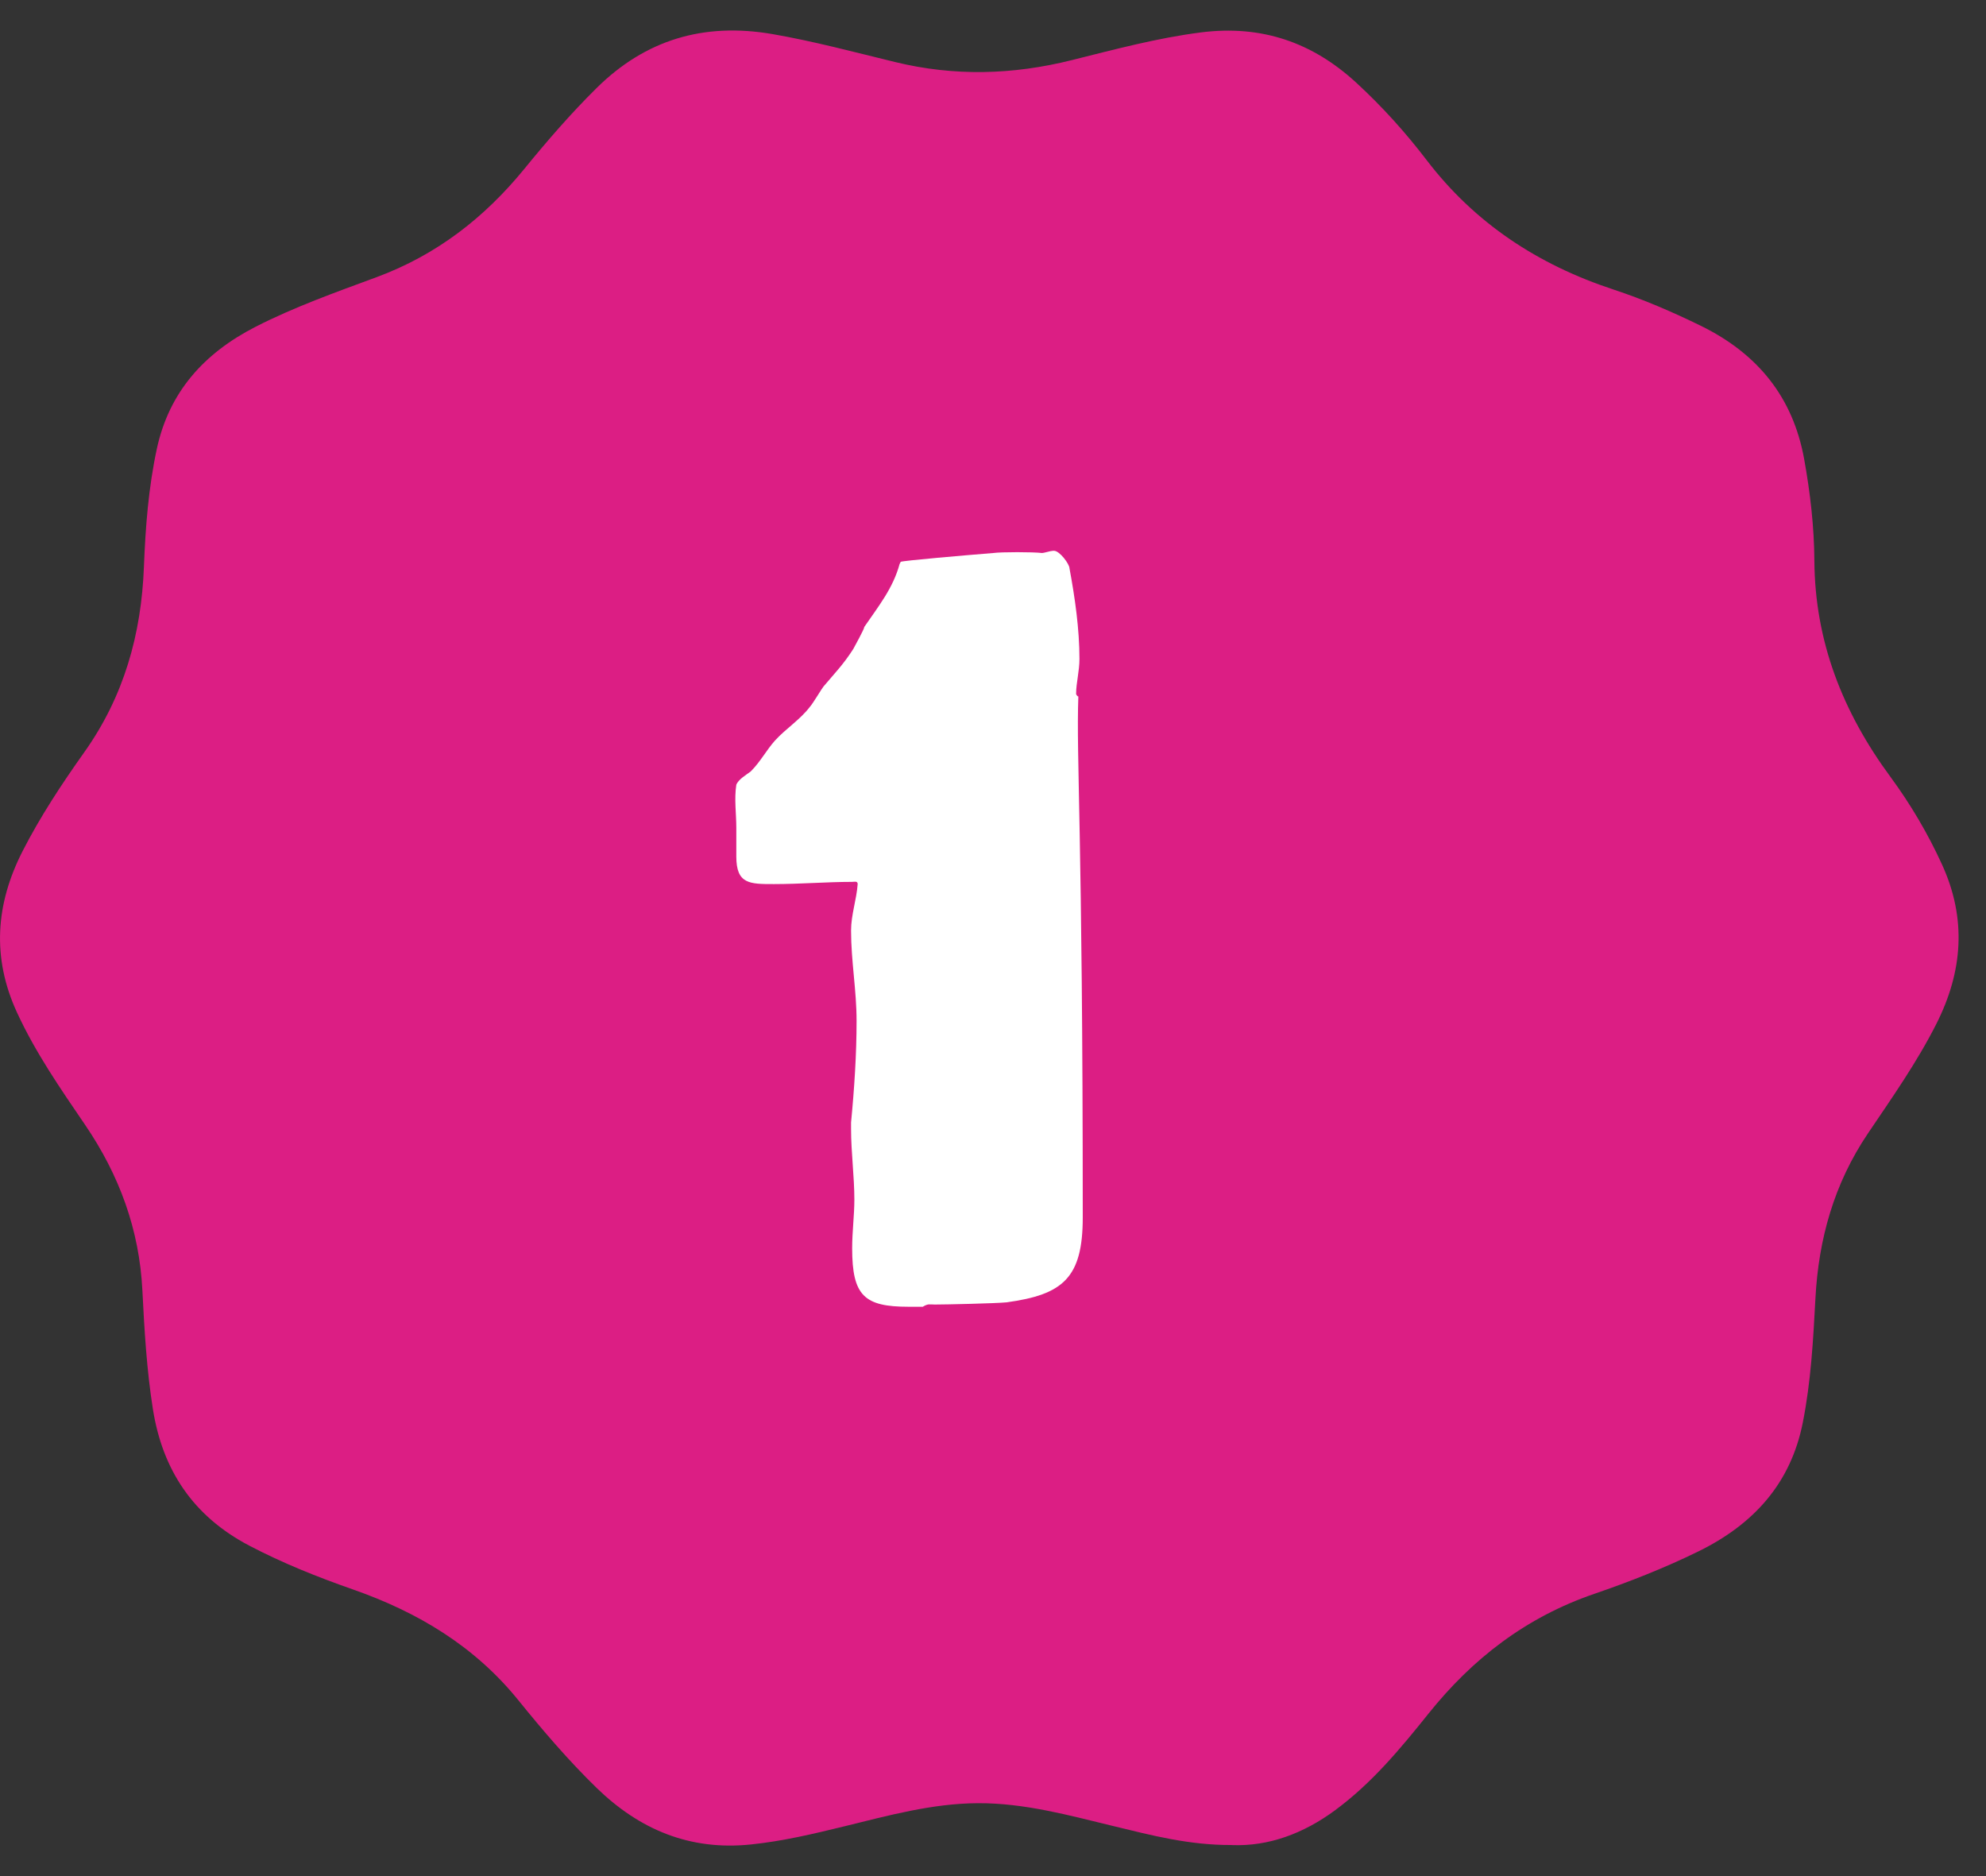
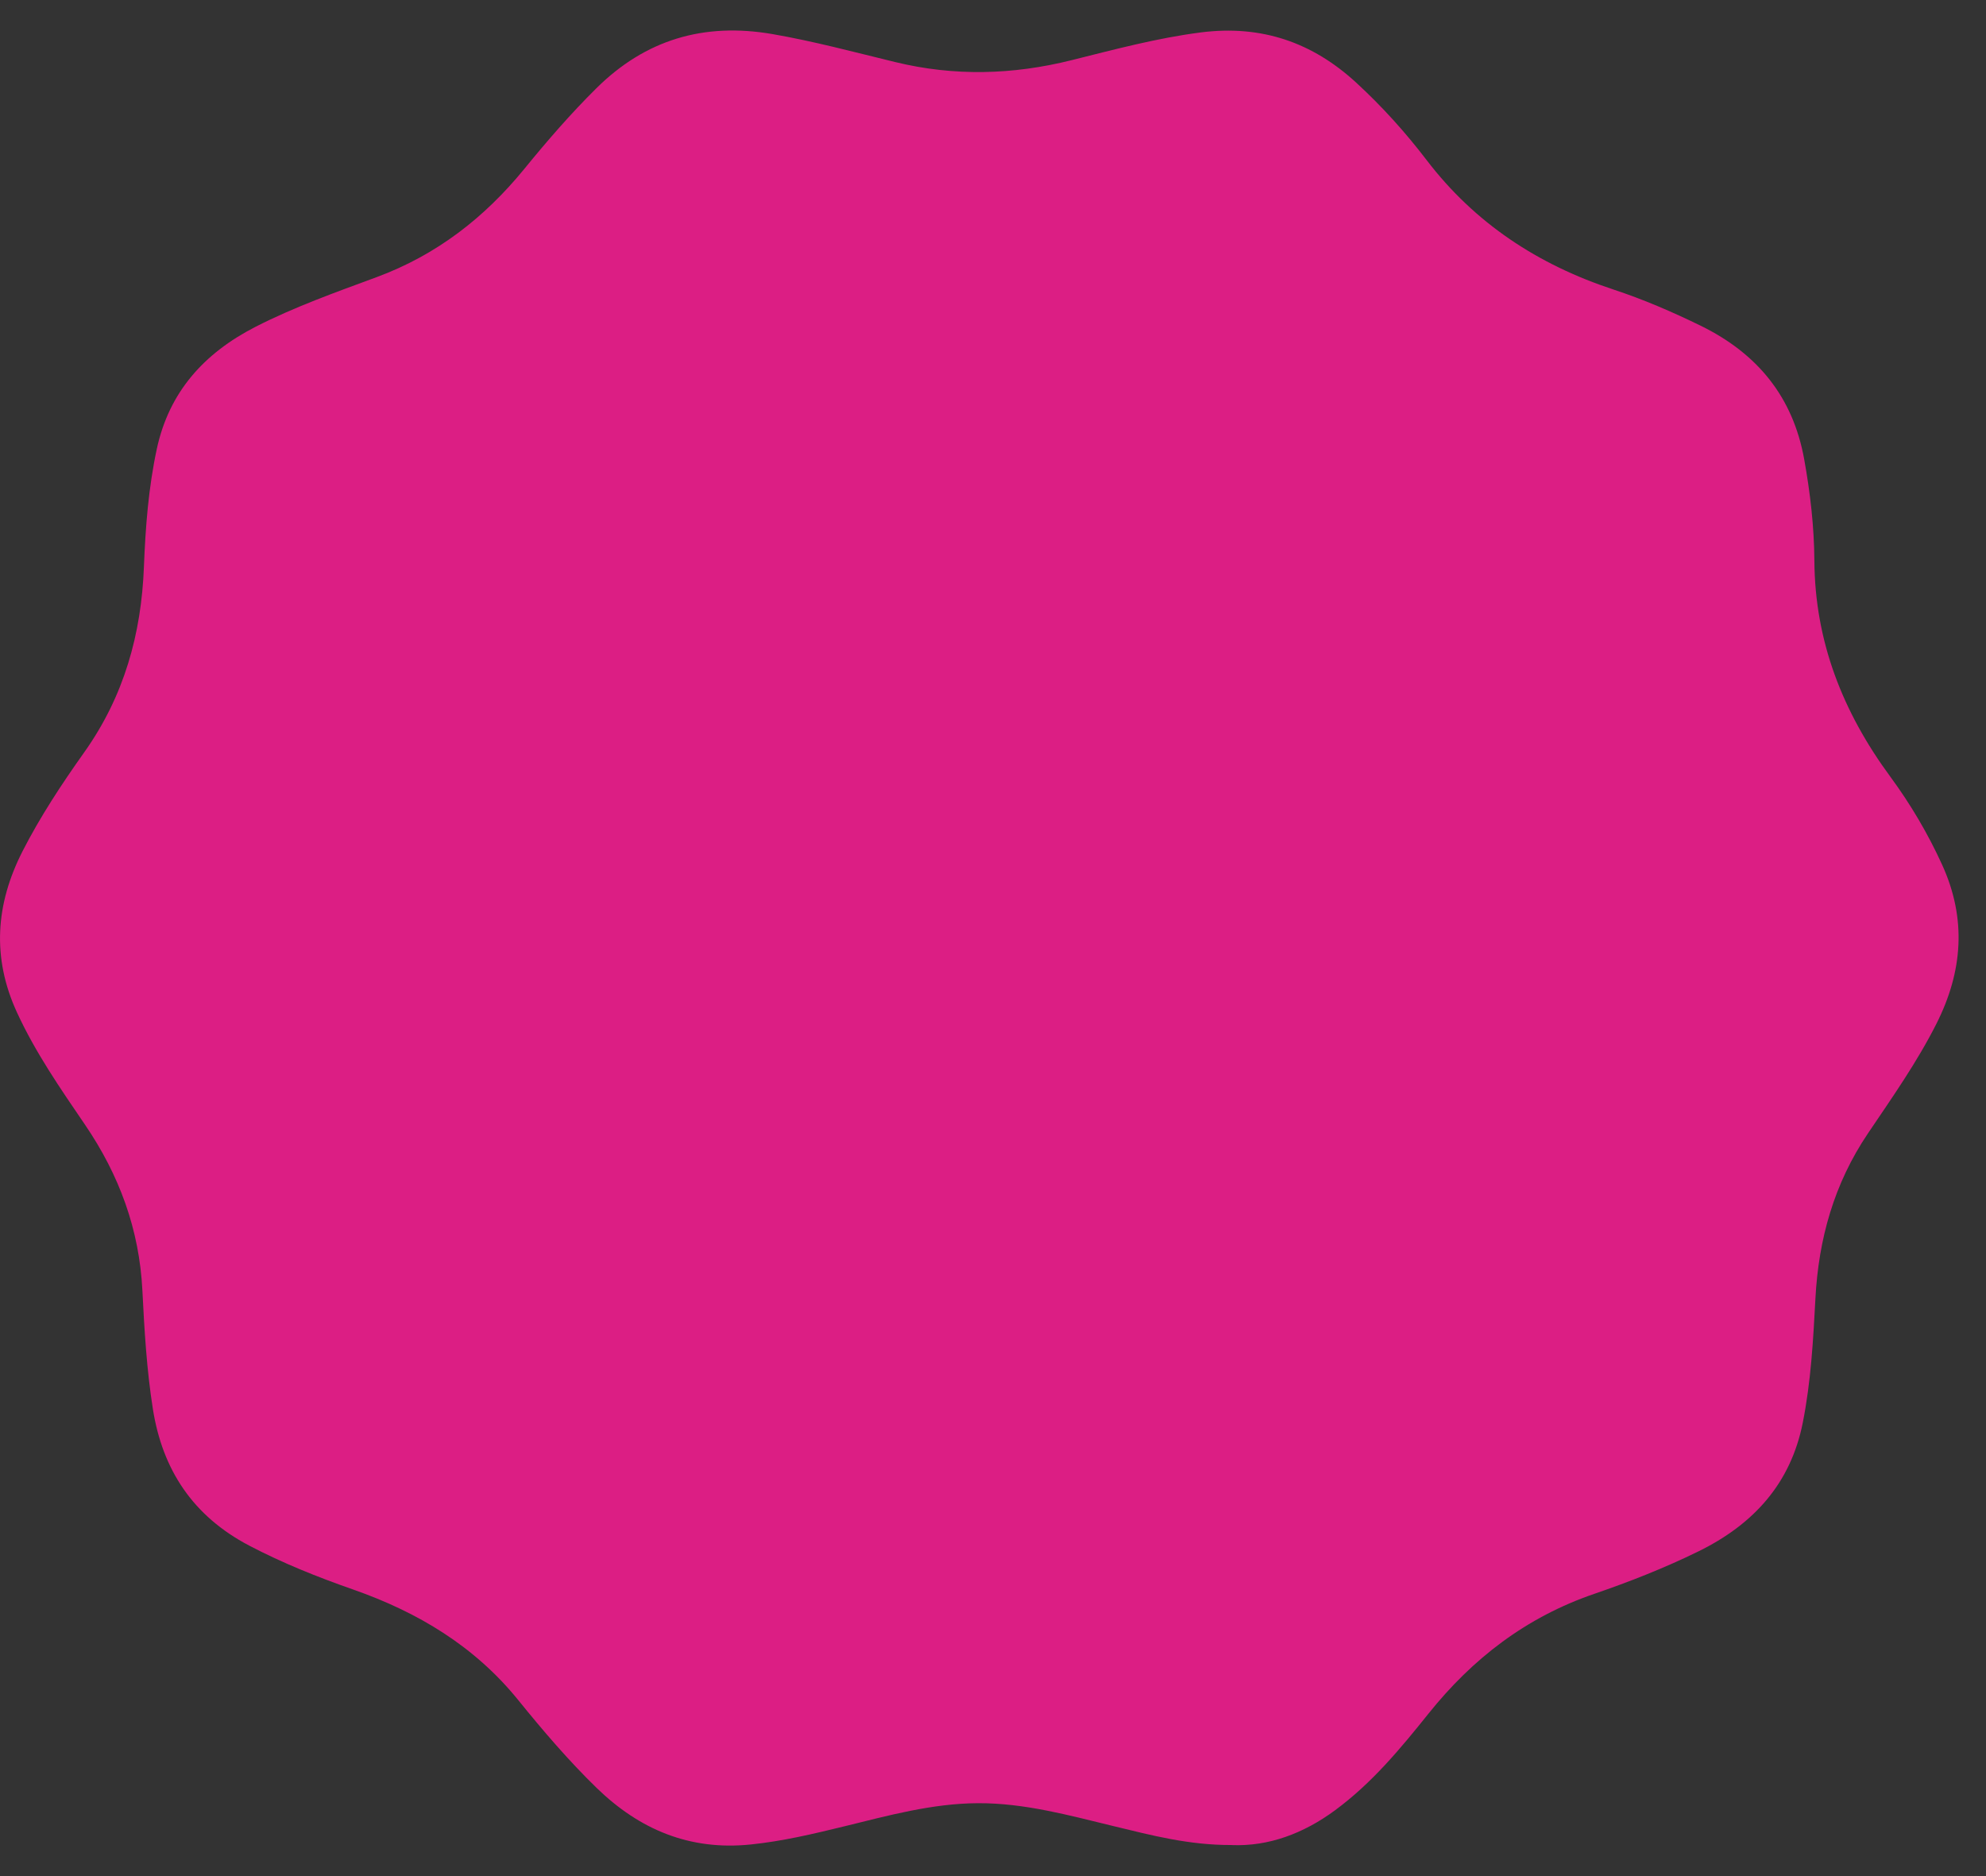
<svg xmlns="http://www.w3.org/2000/svg" width="36" height="34" viewBox="0 0 36 34" fill="none">
  <rect x="0" y="0" width="36" height="34" fill="#333333" stroke="none" />
  <path d="M10.81 1.6C11.696 0.722 12.754 0.402 14.004 0.618C14.754 0.748 15.487 0.945 16.224 1.124C17.298 1.386 18.358 1.357 19.427 1.09C20.201 0.897 20.973 0.689 21.771 0.587C22.872 0.448 23.792 0.77 24.583 1.497C25.053 1.929 25.478 2.401 25.861 2.902C26.732 4.042 27.874 4.796 29.253 5.249C29.792 5.427 30.314 5.652 30.824 5.901C31.866 6.41 32.502 7.202 32.704 8.321C32.814 8.93 32.885 9.546 32.889 10.16C32.898 11.621 33.401 12.903 34.268 14.079C34.633 14.576 34.947 15.107 35.203 15.668C35.652 16.65 35.58 17.605 35.101 18.554C34.748 19.253 34.296 19.894 33.859 20.542C33.244 21.454 32.965 22.457 32.908 23.532C32.868 24.285 32.827 25.037 32.679 25.782C32.461 26.881 31.792 27.625 30.778 28.12C30.171 28.417 29.541 28.665 28.902 28.884C27.661 29.309 26.691 30.06 25.893 31.057C25.386 31.69 24.866 32.318 24.198 32.809C23.628 33.229 22.994 33.465 22.327 33.438L22.329 33.437C21.555 33.441 20.872 33.261 20.188 33.095C19.377 32.899 18.573 32.675 17.727 32.679C16.895 32.683 16.102 32.903 15.306 33.098C14.746 33.235 14.186 33.368 13.61 33.427C12.499 33.542 11.59 33.154 10.816 32.403C10.302 31.903 9.839 31.36 9.392 30.808C8.606 29.838 7.583 29.22 6.4 28.806C5.756 28.581 5.123 28.328 4.518 28.011C3.494 27.474 2.946 26.634 2.772 25.54C2.659 24.825 2.617 24.105 2.581 23.384C2.526 22.286 2.164 21.297 1.541 20.383C1.093 19.726 0.64 19.071 0.307 18.347C-0.15 17.353 -0.08 16.384 0.41 15.424C0.73 14.798 1.118 14.21 1.524 13.638C2.25 12.618 2.563 11.488 2.609 10.268C2.637 9.554 2.691 8.842 2.842 8.138C3.063 7.11 3.692 6.404 4.633 5.922C5.338 5.562 6.085 5.297 6.826 5.023C7.921 4.618 8.786 3.94 9.504 3.061C9.916 2.556 10.343 2.062 10.81 1.6Z" fill="#DC1E84" />
-   <path d="M15.447 22.622C15.447 22.322 15.487 22.022 15.487 21.742C15.487 21.322 15.427 20.882 15.427 20.462C15.427 20.442 15.427 20.342 15.427 20.342C15.487 19.722 15.527 19.102 15.527 18.502C15.527 17.942 15.427 17.422 15.427 16.862C15.427 16.582 15.527 16.302 15.547 16.022C15.547 15.962 15.487 15.982 15.447 15.982C14.987 15.982 14.507 16.022 14.027 16.022C13.587 16.022 13.347 16.022 13.347 15.522C13.347 15.502 13.347 15.142 13.347 15.002C13.347 14.742 13.307 14.482 13.347 14.222C13.387 14.122 13.527 14.042 13.607 13.982C13.787 13.802 13.887 13.602 14.047 13.422C14.247 13.202 14.507 13.042 14.687 12.802C14.727 12.762 14.907 12.462 14.927 12.442C15.147 12.182 15.287 12.042 15.467 11.762C15.487 11.722 15.667 11.402 15.667 11.362C15.927 10.982 16.187 10.662 16.307 10.222L16.327 10.182C16.347 10.162 17.507 10.062 18.007 10.022C18.147 10.002 18.727 10.002 18.887 10.022C18.927 10.022 19.047 9.982 19.087 9.982H19.107C19.207 9.982 19.387 10.222 19.387 10.302C19.487 10.842 19.567 11.402 19.567 11.942C19.567 12.162 19.507 12.382 19.507 12.562V12.582C19.507 12.582 19.527 12.622 19.547 12.622C19.507 13.762 19.627 15.042 19.627 22.062C19.627 23.162 19.267 23.462 18.247 23.602C18.047 23.622 17.127 23.642 16.947 23.642C16.847 23.642 16.827 23.622 16.727 23.682C16.687 23.682 16.507 23.682 16.467 23.682C15.667 23.682 15.447 23.482 15.447 22.622Z" fill="white" />
</svg>